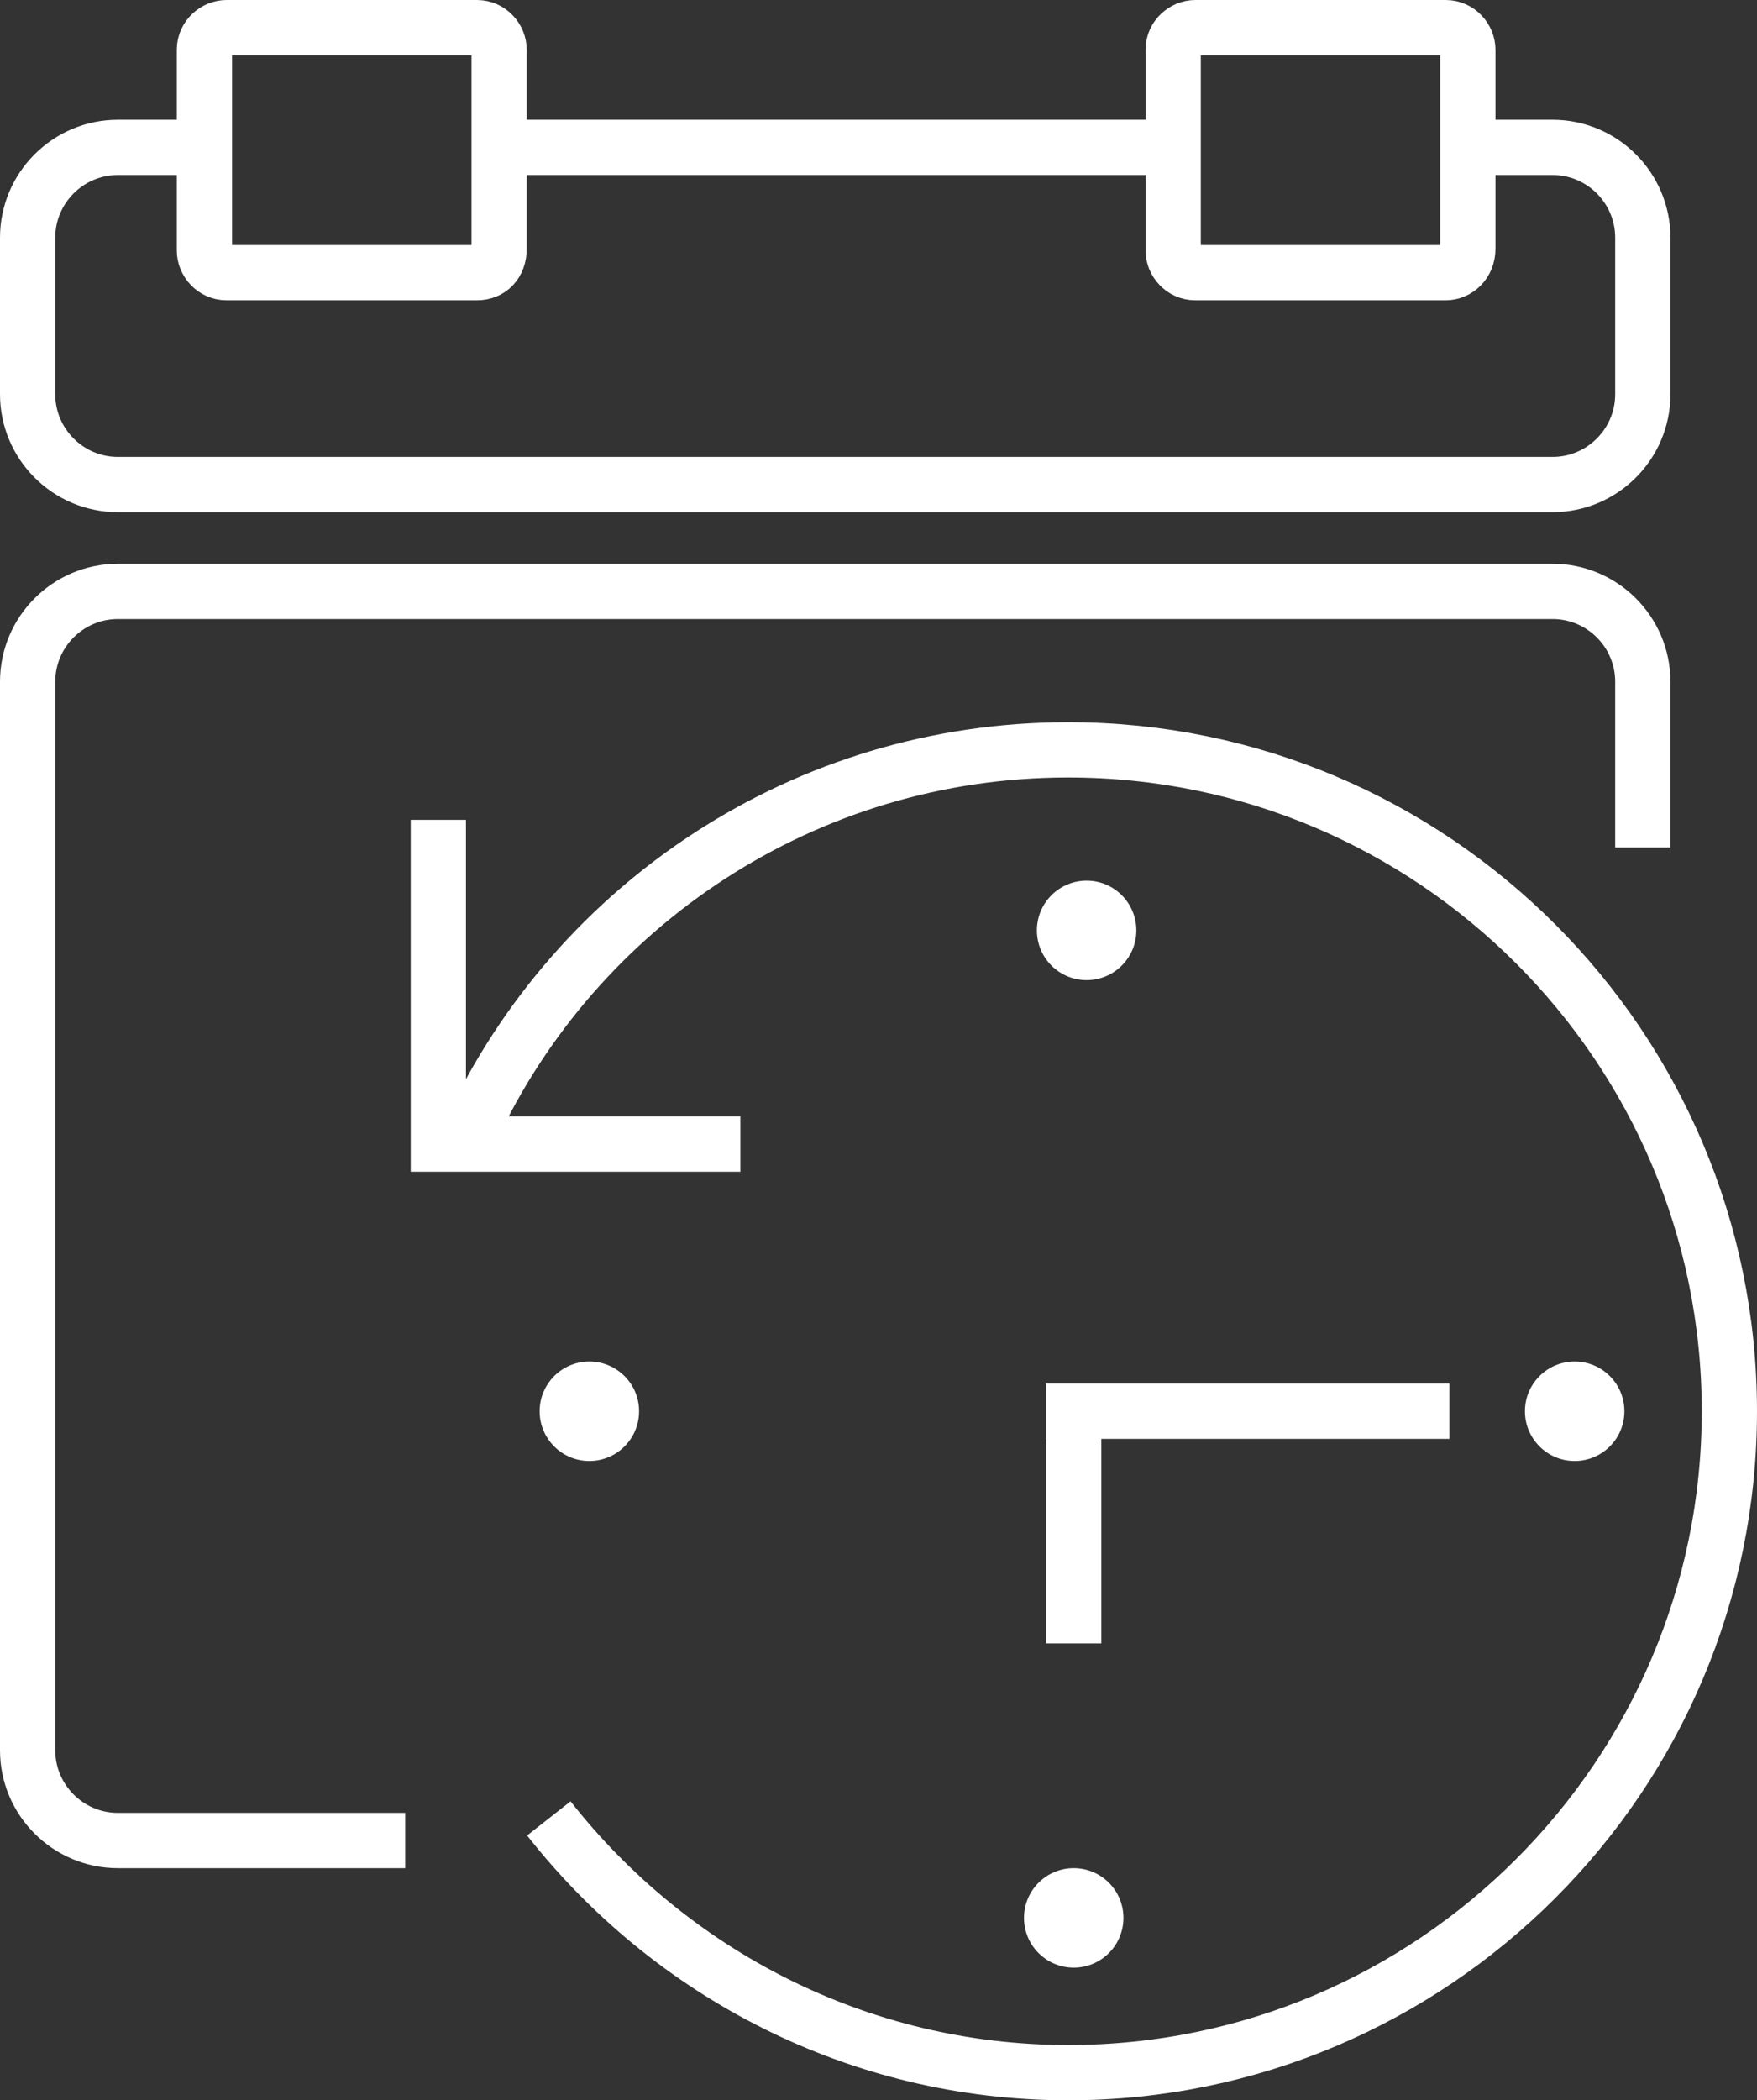
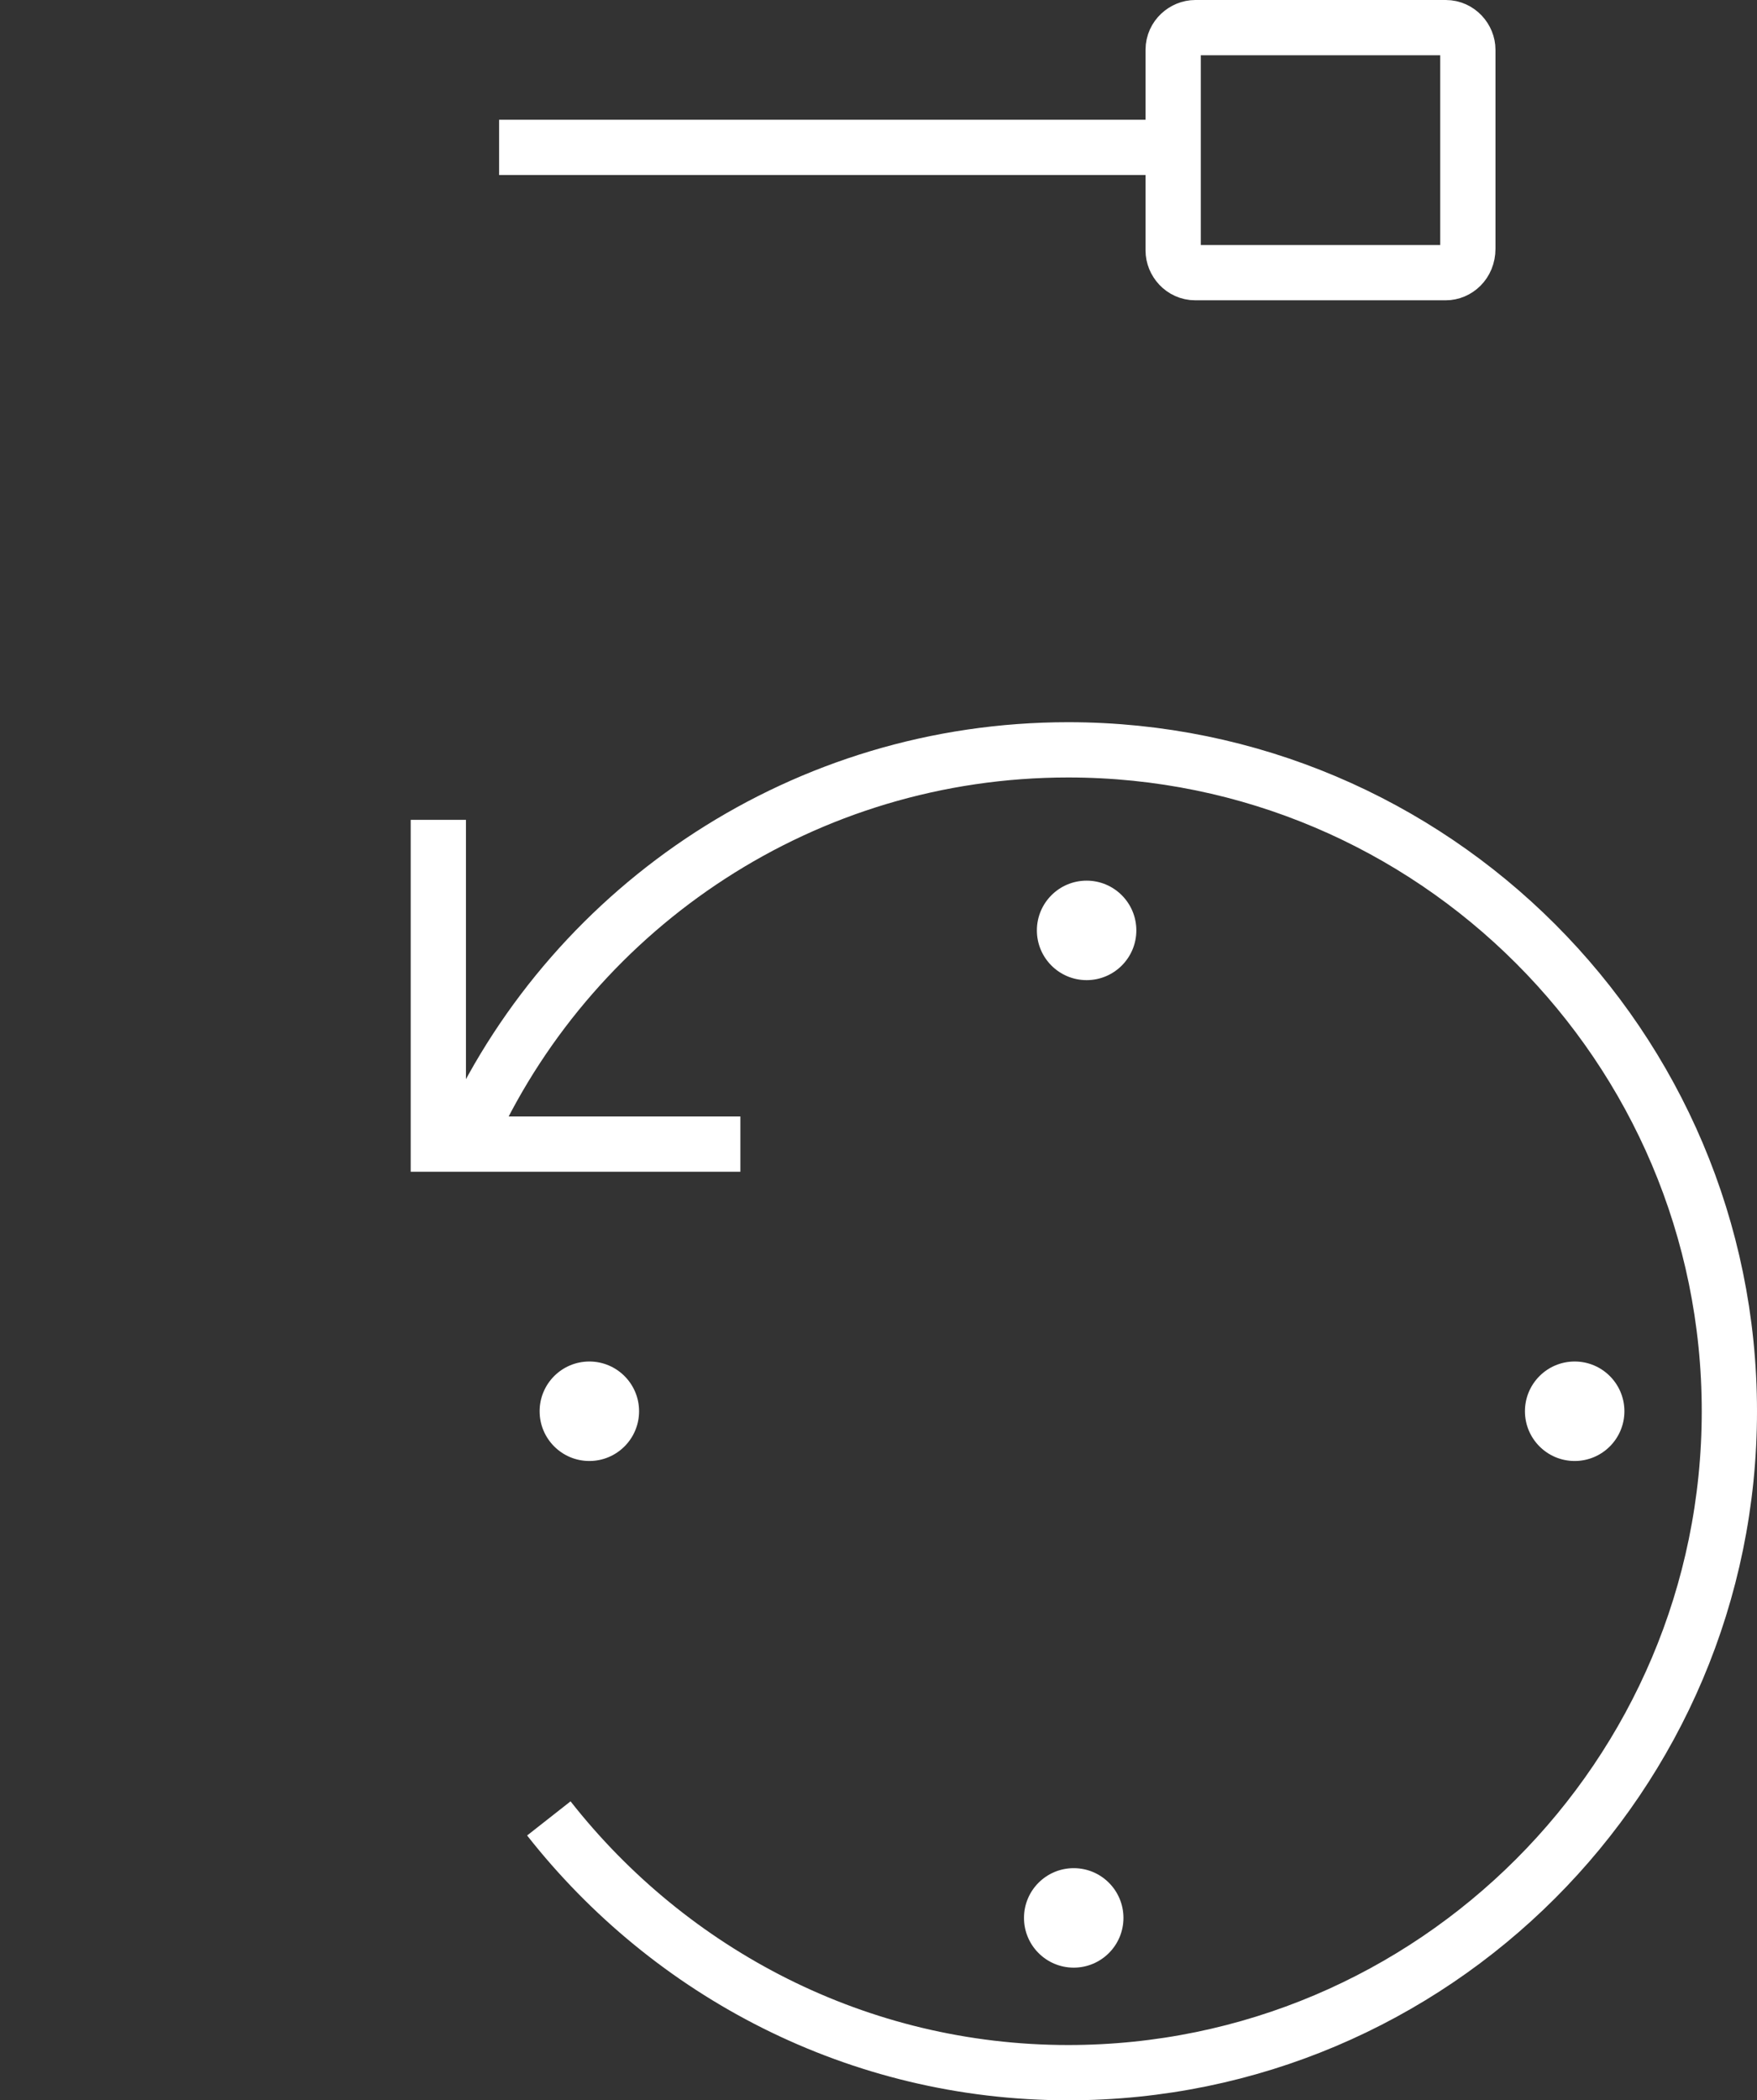
<svg xmlns="http://www.w3.org/2000/svg" version="1.1" id="Layer_1" x="0px" y="0px" viewBox="0 0 95.4 114" xml:space="preserve">
  <rect x="0" y="0" width="95.4" height="114" fill="#333333" stroke="none" />
  <g>
-     <path fill="none" stroke="#FFFFFF" stroke-width="3" stroke-miterlimit="10" d="M22,99.9H6.4c-2.7,0-4.9-2.2-4.9-4.9V37 c0-2.7,2.2-4.9,4.9-4.9h77.9c2.7,0,4.9,2.2,4.9,4.9V46" />
    <line fill="none" stroke="#FFFFFF" stroke-width="3" stroke-miterlimit="10" x1="63.7" y1="8" x2="27.1" y2="8" />
-     <path fill="none" stroke="#FFFFFF" stroke-width="3" stroke-miterlimit="10" d="M11.1,8H6.4c-2.7,0-4.9,2.2-4.9,4.9v8.5 c0,2.7,2.2,4.9,4.9,4.9h77.9c2.7,0,4.9-2.2,4.9-4.9v-8.5c0-2.7-2.2-4.9-4.9-4.9h-4.7" />
    <g>
-       <path fill="none" stroke="#FFFFFF" stroke-width="3" stroke-miterlimit="10" d="M25.9,14.8l-13.6,0c-0.7,0-1.2-0.6-1.2-1.2V2.7 c0-0.7,0.6-1.2,1.2-1.2h13.6c0.7,0,1.2,0.6,1.2,1.2v10.8C27.1,14.3,26.6,14.8,25.9,14.8z" />
      <path fill="none" stroke="#FFFFFF" stroke-width="3" stroke-miterlimit="10" d="M78.5,14.8H64.9c-0.7,0-1.2-0.6-1.2-1.2V2.7 c0-0.7,0.6-1.2,1.2-1.2h13.6c0.7,0,1.2,0.6,1.2,1.2v10.8C79.7,14.3,79.1,14.8,78.5,14.8z" />
    </g>
    <g>
      <path fill="none" stroke="#FFFFFF" stroke-width="3" stroke-miterlimit="10" d="M29.8,98.7c6.6,8.4,16.8,13.8,28.2,13.8 c19.8,0,35.9-16.1,35.9-35.9c0-19.8-16.1-35.9-35.9-35.9c-14.3,0-26.7,8.4-32.4,20.6" />
      <polyline fill="none" stroke="#FFFFFF" stroke-width="3" stroke-miterlimit="10" points="23.8,44.5 23.8,62.1 40.2,62.1 " />
    </g>
-     <line fill="none" stroke="#FFFFFF" stroke-width="3" stroke-linecap="square" stroke-miterlimit="10" x1="58.3" y1="76.6" x2="77.2" y2="76.6" />
-     <line fill="none" stroke="#FFFFFF" stroke-width="3" stroke-linecap="square" stroke-miterlimit="10" x1="58.3" y1="87.7" x2="58.3" y2="76.6" />
    <circle fill="#FFFFFF" cx="59" cy="50.5" r="2.7" />
    <circle fill="#FFFFFF" cx="32" cy="76.6" r="2.7" />
    <circle fill="#FFFFFF" cx="85.5" cy="76.6" r="2.7" />
    <circle fill="#FFFFFF" cx="58.3" cy="104.1" r="2.7" />
  </g>
</svg>